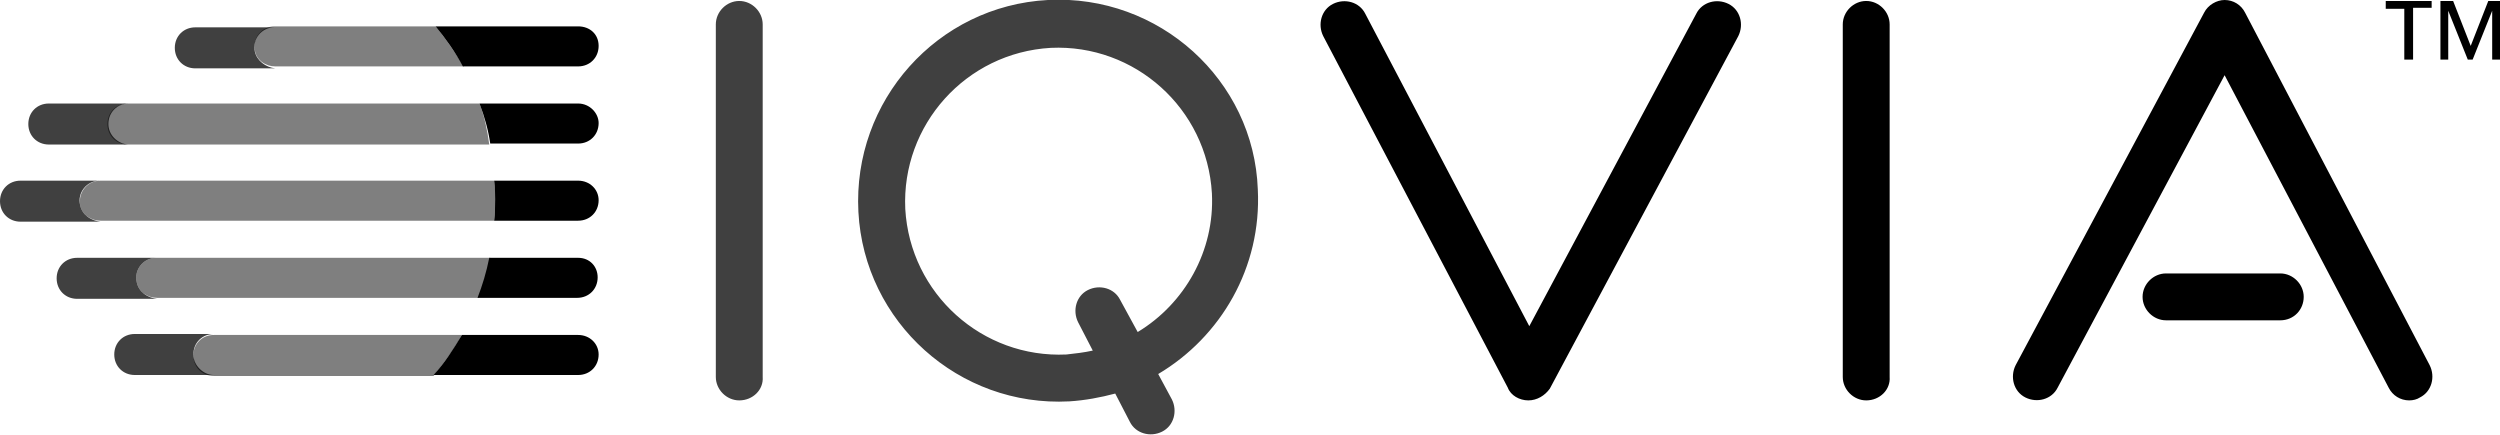
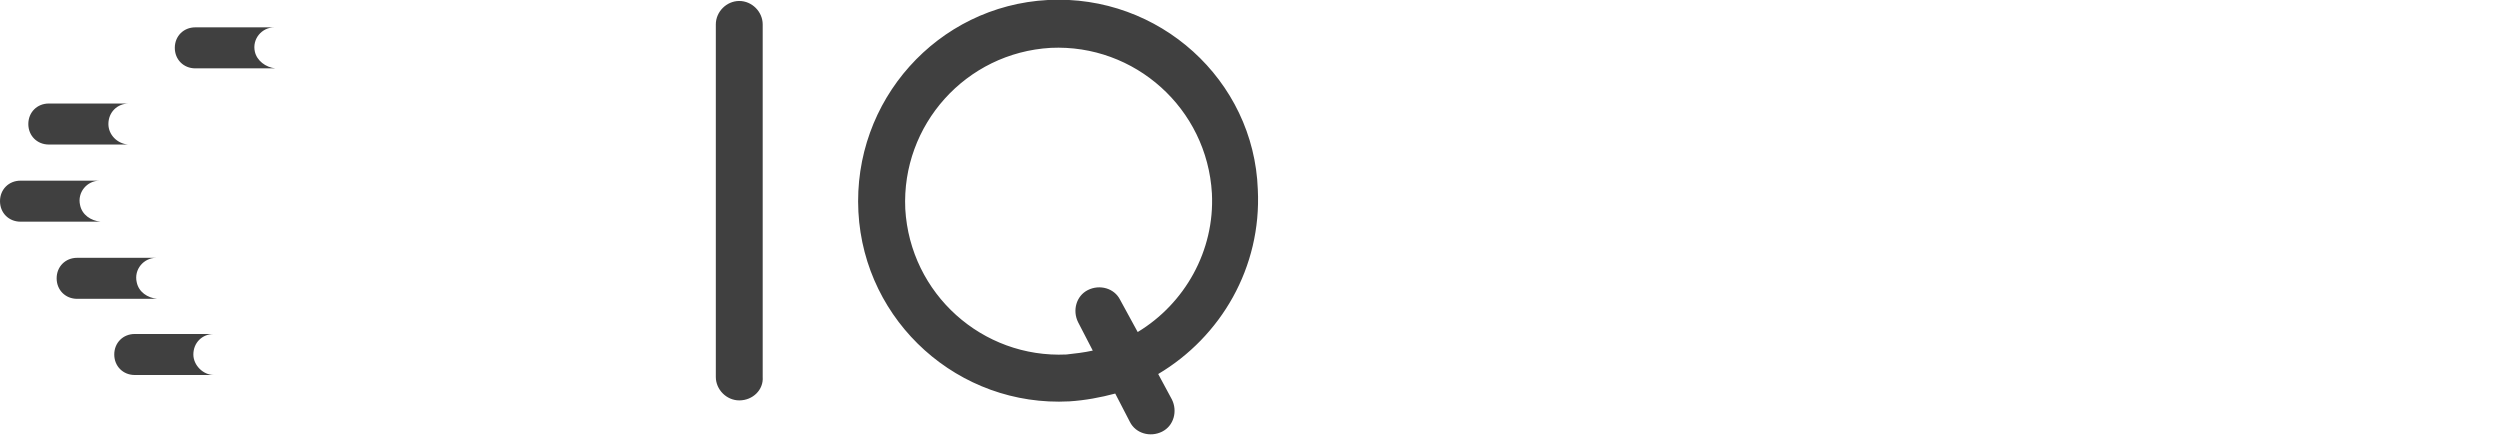
<svg xmlns="http://www.w3.org/2000/svg" version="1.1" id="logo" x="0px" y="0px" viewBox="0 0 256 44.5" style="enable-background:new 0 0 256 44.5;" xml:space="preserve">
  <style type="text/css">
	.iqviast0{}
	.iqviast1{opacity:0.75;}
	.iqviast2{opacity:0.5;}
</style>
-   <path class="iqviast0" d="M191.1,41c-1.3,0-2.4-1.1-2.4-2.4V2.5c0-1.3,1.1-2.4,2.4-2.4c1.3,0,2.4,1.1,2.4,2.4v36.1  C193.6,39.9,192.5,41,191.1,41z M156.5,41c-0.9,0-1.8-0.5-2.1-1.3L135.5,3.7c-0.6-1.2-0.2-2.7,1-3.3c1.2-0.6,2.7-0.2,3.3,1l16.8,32  l17.1-32c0.6-1.2,2.1-1.6,3.3-1c1.2,0.6,1.6,2.1,1,3.3l-19.3,36.1C158.2,40.5,157.4,41,156.5,41z M233.5,32.8h-11.7  c-1.3,0-2.4-1.1-2.4-2.4s1.1-2.4,2.4-2.4h11.7c1.3,0,2.4,1.1,2.4,2.4S234.9,32.8,233.5,32.8L233.5,32.8z M246.7,41  c-0.9,0-1.7-0.5-2.1-1.3l-16.8-32l-17.1,32c-0.6,1.2-2.1,1.6-3.3,1c-1.2-0.6-1.6-2.1-1-3.3l19.3-36.1c0.4-0.8,1.3-1.3,2.1-1.3  c0.9,0,1.7,0.5,2.1,1.3l18.9,36.1c0.6,1.2,0.2,2.7-1,3.3C247.5,40.9,247.1,41,246.7,41z M247.1,6.1h-0.9V0.9h-1.9V0.1h4.7v0.7h-1.9  V6.1z M253,4.7l1.8-4.6h1.3v6h-0.9v-5l-2,5h-0.5l-2-5v5h-0.8v-6h1.3L253,4.7z M59.2,34.3H47.3c-0.9,1.5-1.8,2.9-2.9,4.1h14.8  c1.2,0,2.1-0.9,2.1-2.1C61.3,35.2,60.4,34.3,59.2,34.3z M59.2,26.4h-9.1c-0.3,1.5-0.7,2.8-1.2,4.1h10.2c1.2,0,2.1-0.9,2.1-2.1  C61.2,27.3,60.4,26.4,59.2,26.4z M59.2,18.5h-8.6c0.1,0.7,0.1,1.3,0.1,1.9c0,0.7,0,1.5-0.1,2.2h8.6c1.2,0,2.1-0.9,2.1-2.1  C61.3,19.4,60.4,18.5,59.2,18.5z M59.2,10.6H49.1c0.5,1.3,0.9,2.7,1.1,4.1h9c1.2,0,2.1-0.9,2.1-2.1C61.3,11.6,60.4,10.6,59.2,10.6z   M59.2,2.7H44.6c1,1.2,2,2.6,2.8,4.1h11.8c1.2,0,2.1-0.9,2.1-2.1S60.4,2.7,59.2,2.7z" />
  <path class="iqviast1" d="M107.3,0C96,0.6,87.3,10.3,87.9,21.7c0.6,11.3,10.3,20,21.6,19.4c1.6-0.1,3.2-0.4,4.7-0.8l1.5,2.9  c0.6,1.2,2.1,1.6,3.3,1c1.2-0.6,1.6-2.1,1-3.3l-1.4-2.6c6.4-3.8,10.6-10.9,10.2-18.9C128.4,8.2,118.7-0.6,107.3,0z M116.5,34  l-1.8-3.3c-0.6-1.2-2.1-1.6-3.3-1c-1.2,0.6-1.6,2.1-1,3.3l1.5,2.9c-0.9,0.2-1.8,0.3-2.7,0.4c-8.6,0.4-16-6.2-16.5-14.9  c-0.4-8.6,6.2-16,14.9-16.5c8.6-0.4,16,6.2,16.5,14.9C124.4,25.7,121.3,31.1,116.5,34L116.5,34z M75.7,41c-1.3,0-2.4-1.1-2.4-2.4  V2.5c0-1.3,1.1-2.4,2.4-2.4c1.3,0,2.4,1.1,2.4,2.4v36.1C78.2,39.9,77.1,41,75.7,41z M19.8,36.3c0-1.2,0.9-2.1,2.1-2.1h-8.1  c-1.2,0-2.1,0.9-2.1,2.1s0.9,2.1,2.1,2.1h8.1C20.8,38.4,19.8,37.4,19.8,36.3z M14,28.9c-0.3-1.3,0.7-2.5,2-2.5H7.9  c-1.2,0-2.1,0.9-2.1,2.1c0,1.2,0.9,2.1,2.1,2.1h8.2C15.1,30.5,14.2,29.9,14,28.9z M8.2,21c-0.3-1.3,0.7-2.5,2-2.5H2.1  c-1.2,0-2.1,0.9-2.1,2.1c0,1.2,0.9,2.1,2.1,2.1h8.2C9.3,22.6,8.4,22,8.2,21z M11.1,12.7c0-1.2,0.9-2.1,2.1-2.1H5  c-1.2,0-2.1,0.9-2.1,2.1s0.9,2.1,2.1,2.1h8.1C12,14.7,11.1,13.8,11.1,12.7z M26.1,5.3c-0.3-1.3,0.7-2.5,2-2.5h-8.1  c-1.2,0-2.1,0.9-2.1,2.1s0.9,2.1,2.1,2.1h8.2C27.2,6.9,26.3,6.2,26.1,5.3z" />
-   <path class="iqviast2" d="M47.3,34.3H21.9c-1.2,0-2.1,0.9-2.1,2.1s0.9,2.1,2.1,2.1h22.5C45.5,37.1,46.5,35.8,47.3,34.3z M50.2,26.4H16  c-1.3,0-2.3,1.2-2,2.5c0.2,1,1.1,1.6,2.1,1.6H49C49.5,29.2,49.9,27.8,50.2,26.4z M8.2,21c0.2,1,1.1,1.6,2.1,1.6h40.3  c0.1-0.7,0.1-1.5,0.1-2.2c0-0.7,0-1.3-0.1-1.9H10.3C9,18.5,8,19.6,8.2,21z M49.1,10.6h-36c-1.2,0-2.1,0.9-2.1,2.1s0.9,2.1,2.1,2.1  h37C49.9,13.3,49.6,11.9,49.1,10.6z M44.6,2.7H28.1c-1.3,0-2.3,1.2-2,2.5c0.2,1,1.1,1.6,2.1,1.6h19.3C46.6,5.4,45.7,4,44.6,2.7z" />
</svg>